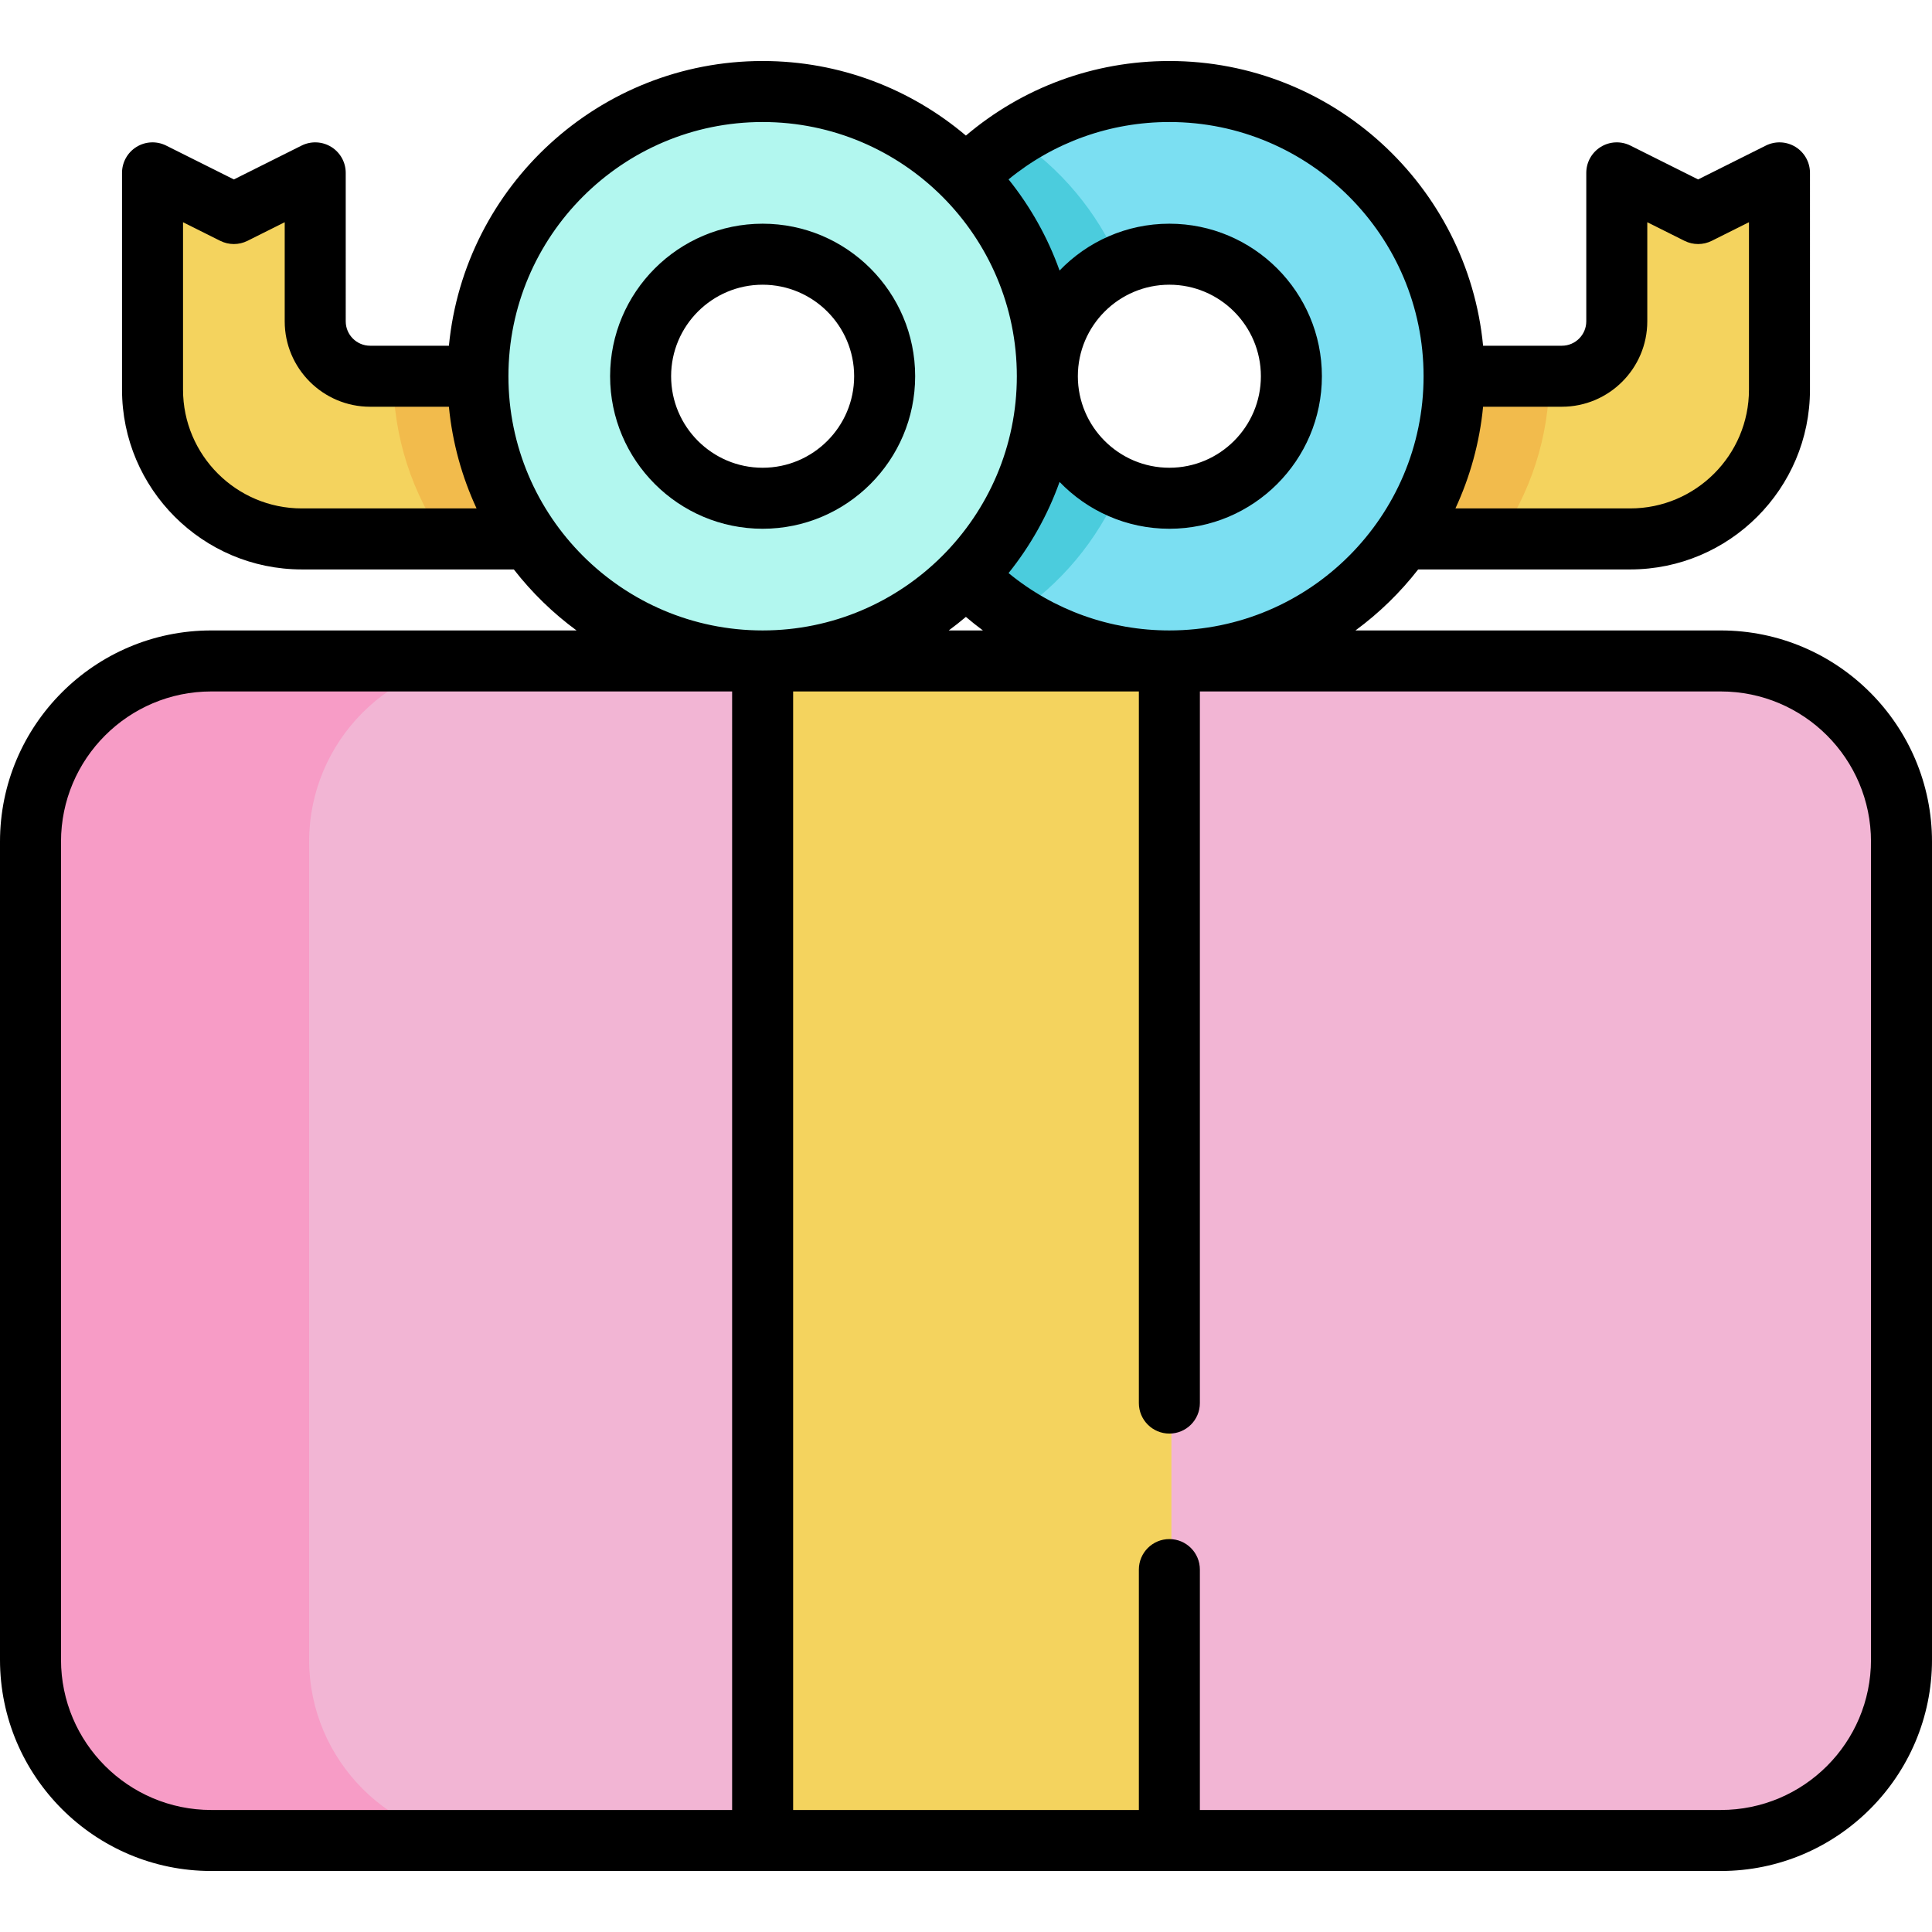
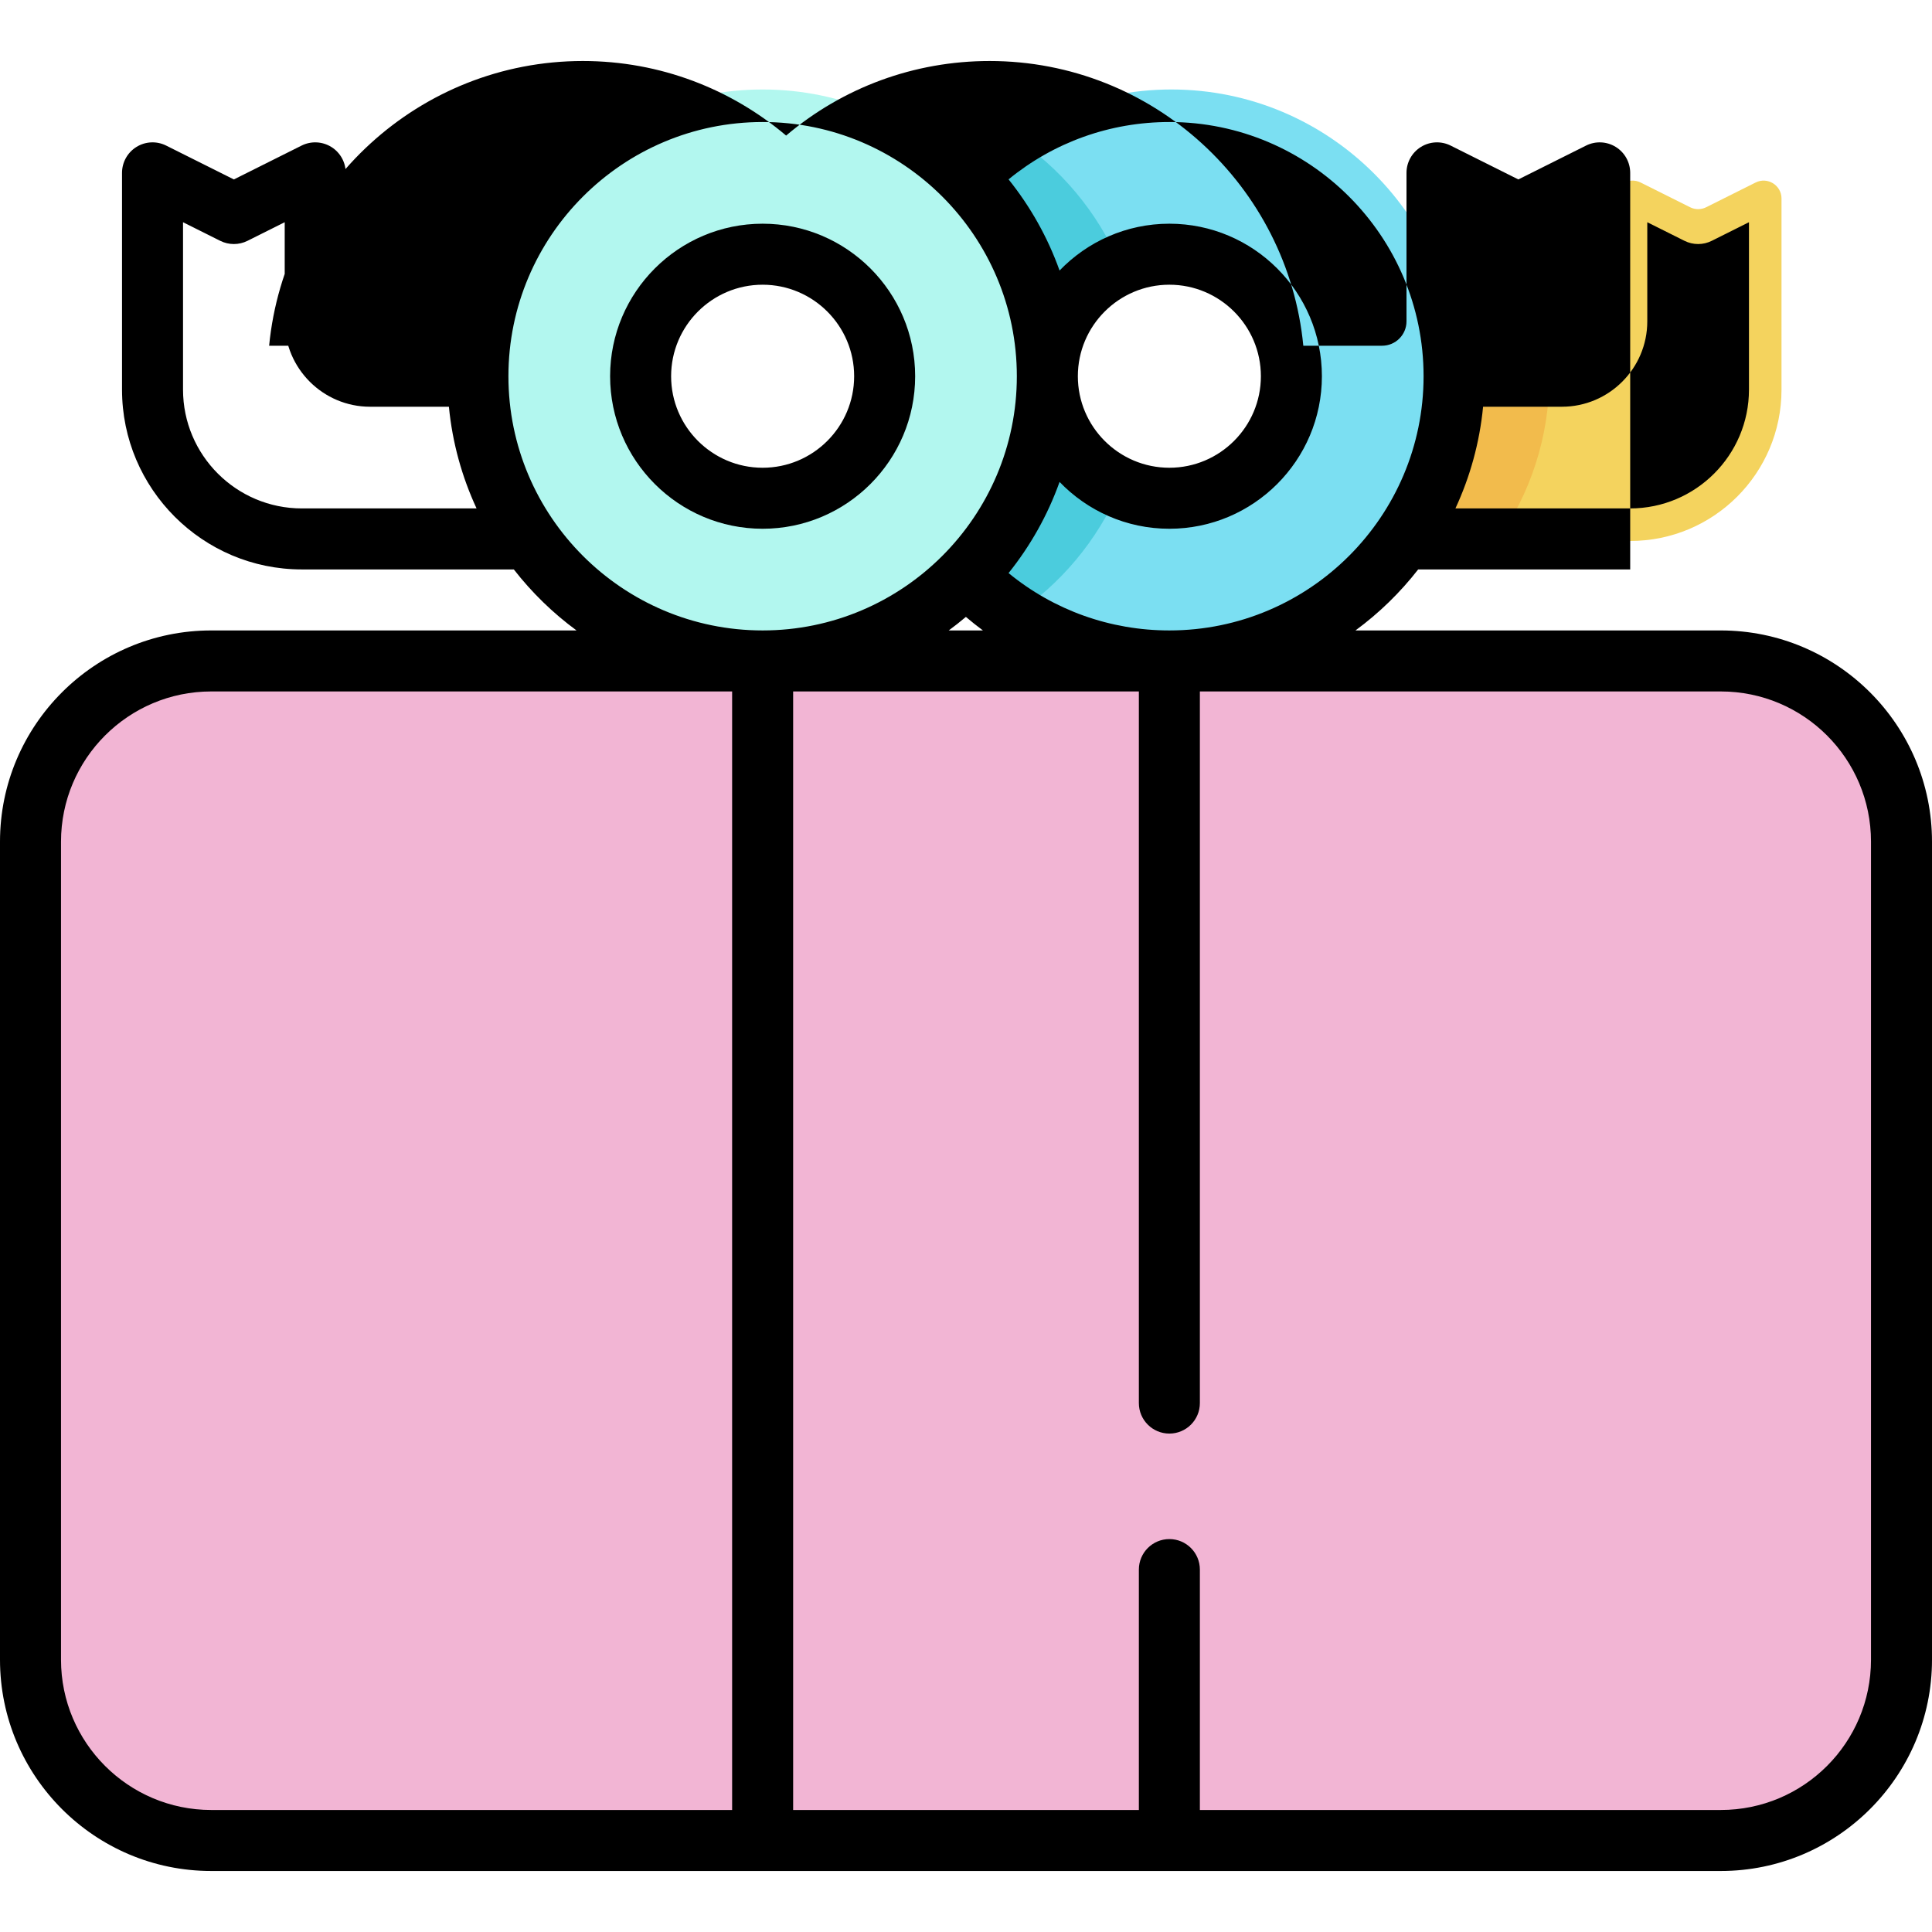
<svg xmlns="http://www.w3.org/2000/svg" xml:space="preserve" style="enable-background:new 0 0 512 512;" viewBox="0 0 512 512" y="0px" x="0px" id="Layer_1" version="1.1">
  <path d="M447.9,54.925l-13.11-6.556c-3.154-1.577-6.865,0.717-6.865,4.243v32.542  c0,7.739-6.273,14.013-14.012,14.013h-28.71l-32.779,0.539v43.655h19.773h59.823c22.144,0,40.098-17.953,40.098-40.099V52.613  c0-3.526-3.711-5.82-6.865-4.243l-13.11,6.556C450.807,55.593,449.235,55.593,447.9,54.925z" style="fill:#F4D35E;" />
  <path d="M410.602,99.705c0-0.18-0.013-0.359-0.014-0.539h-25.387l-17.722,0.292  c0.001,0.083,0.007,0.164,0.007,0.247c0,11.566-6.009,21.749-15.064,27.61v16.044h19.773h24.56  C405.466,130.998,410.602,115.944,410.602,99.705z" style="fill:#F2BB4C;" />
-   <path d="M126.797,99.166h-28.71c-7.738,0-14.012-6.273-14.012-14.012V52.931c0-3.672-3.864-6.061-7.149-4.418  l-12.739,6.369c-1.39,0.695-3.028,0.695-4.418,0l-12.739-6.369c-3.285-1.643-7.15,0.746-7.15,4.418v50.33  c0,22.145,17.953,40.099,40.099,40.099h59.823h11.033V99.705L126.797,99.166z" style="fill:#F4D35E;" />
-   <path d="M150.837,143.36v-28.898c-2.241-4.441-3.512-9.452-3.512-14.756c0-0.026,0.002-0.052,0.002-0.079  l-20.531-0.46h-22.573c-0.001,0.18-0.014,0.359-0.014,0.539c0,16.238,5.137,31.292,13.848,43.655h21.747H150.837z" style="fill:#F2BB4C;" />
  <path d="M456.025,174.619H309.356H202.644H55.975c-26.704,0-48.43,21.726-48.43,48.431v216.807  c0,26.704,21.726,48.43,48.43,48.43h146.669h106.712h146.669c26.704,0,48.43-21.726,48.43-48.431V223.05  C504.455,196.345,482.729,174.619,456.025,174.619z" style="fill:#F2B5D4;" />
-   <path d="M81.92,439.855V223.05c0-26.705,21.726-48.431,48.43-48.431H55.975  c-26.704,0-48.43,21.726-48.43,48.431v216.807c0,26.704,21.726,48.43,48.43,48.43h74.375  C103.646,488.286,81.92,466.56,81.92,439.855z" style="fill:#F79CC6;" />
-   <rect height="313.667" width="108.867" style="fill:#F4D35E;" y="174.619" x="201.566" />
  <path d="M310.434,23.714c-41.902,0-75.992,34.089-75.992,75.992s34.089,75.992,75.992,75.992  s75.992-34.09,75.992-75.992S352.336,23.714,310.434,23.714z M310.434,132.581c-18.128,0-32.876-14.749-32.876-32.876  s14.748-32.876,32.876-32.876c18.128,0,32.876,14.749,32.876,32.876S328.562,132.581,310.434,132.581z" style="fill:#7BDFF2;" />
  <path d="M277.558,99.705c0-13.227,7.856-24.646,19.142-29.859c-5.894-13.74-15.728-25.396-28.069-33.558  c-12.342,8.163-22.176,19.819-28.069,33.558c11.287,5.212,19.142,16.632,19.142,29.859s-7.856,24.646-19.142,29.859  c5.894,13.74,15.728,25.396,28.069,33.558c12.342-8.163,22.176-19.819,28.069-33.558  C285.414,124.351,277.558,112.932,277.558,99.705z" style="fill:#4BCCDD;" />
  <path d="M202.105,23.714c-41.902,0-75.992,34.089-75.992,75.992s34.09,75.992,75.992,75.992  s75.992-34.09,75.992-75.992S244.007,23.714,202.105,23.714z M202.105,132.581c-18.128,0-32.876-14.749-32.876-32.876  s14.748-32.876,32.876-32.876s32.876,14.749,32.876,32.876S220.233,132.581,202.105,132.581z" style="fill:#B2F7EF;" />
-   <path d="M456.025,167.074h-96.811c6.26-4.596,11.851-10.044,16.618-16.168h56.187c26.27,0,47.644-21.372,47.644-47.644V45.811  c0-2.803-1.451-5.405-3.834-6.877c-2.383-1.472-5.358-1.606-7.865-0.354l-17.943,8.971l-17.943-8.971  c-2.507-1.254-5.482-1.119-7.865,0.354c-2.383,1.472-3.834,4.074-3.834,6.877v39.344c0,3.566-2.901,6.466-6.466,6.466h-20.879  c-4.08-42.283-39.803-75.453-83.139-75.453c-19.94,0-38.855,6.988-53.922,19.76c-14.556-12.314-33.354-19.76-53.868-19.76  c-43.335,0-79.058,33.17-83.139,75.453H98.087c-3.566,0-6.466-2.901-6.466-6.466V45.811c0-2.803-1.451-5.405-3.834-6.877  s-5.358-1.606-7.865-0.354l-17.943,8.971L44.036,38.58c-2.507-1.254-5.483-1.119-7.865,0.354c-2.383,1.472-3.834,4.074-3.834,6.877  v57.451c0,26.272,21.374,47.644,47.644,47.644h56.187c4.766,6.125,10.357,11.572,16.618,16.168H55.975  C25.111,167.074,0,192.184,0,223.05v216.807c0,30.864,25.111,55.975,55.975,55.975h400.05c30.864,0,55.975-25.111,55.975-55.976  V223.05C512,192.184,486.889,167.074,456.025,167.074z M393.034,107.789h20.879c12.481,0,22.635-10.154,22.635-22.635V58.891  l9.858,4.929c2.275,1.139,4.955,1.139,7.231,0l9.858-4.929v44.37c0,17.355-14.12,31.476-31.476,31.476h-46.316  C389.572,126.4,392.112,117.331,393.034,107.789z M309.895,32.337c37.146,0,67.368,30.221,67.368,67.368  s-30.222,67.368-67.368,67.368c-15.697,0-30.612-5.364-42.616-15.199c5.76-7.182,10.363-15.326,13.517-24.157  c7.358,7.641,17.679,12.409,29.099,12.409c22.289,0,40.421-18.132,40.421-40.421s-18.132-40.421-40.421-40.421  c-11.42,0-21.741,4.768-29.099,12.409c-3.154-8.831-7.757-16.976-13.517-24.158C279.284,37.7,294.197,32.337,309.895,32.337z   M285.642,99.705c0-13.372,10.879-24.253,24.253-24.253c13.373,0,24.253,10.88,24.253,24.253s-10.879,24.253-24.253,24.253  C296.521,123.958,285.642,113.078,285.642,99.705z M79.981,134.737c-17.355,0-31.476-14.12-31.476-31.476v-44.37l9.858,4.929  c2.275,1.139,4.955,1.139,7.231,0l9.858-4.929v26.264c0,12.481,10.154,22.635,22.635,22.635h20.879  c0.921,9.542,3.462,18.611,7.33,26.947H79.981z M194.021,479.663H55.975c-21.949,0-39.807-17.857-39.807-39.808V223.05  c0-21.95,17.857-39.808,39.807-39.808h138.046V479.663z M134.737,99.705c0-37.147,30.222-67.368,67.368-67.368  s67.368,30.221,67.368,67.368s-30.222,67.368-67.368,67.368S134.737,136.853,134.737,99.705z M260.488,167.074h-9.065  c1.56-1.145,3.074-2.343,4.549-3.59C257.445,164.731,258.945,165.938,260.488,167.074z M495.832,439.855  c0,21.986-17.822,39.808-39.808,39.808H317.979v-63.707c0-4.465-3.62-8.084-8.084-8.084l0,0c-4.465,0-8.084,3.62-8.084,8.084v63.707  h-91.621V183.242h91.621v188.588c0,4.465,3.62,8.084,8.084,8.084l0,0c4.465,0,8.084-3.62,8.084-8.084V183.242h138.046  c21.985,0,39.807,17.822,39.807,39.807V439.855z" />
+   <path d="M456.025,167.074h-96.811c6.26-4.596,11.851-10.044,16.618-16.168h56.187V45.811  c0-2.803-1.451-5.405-3.834-6.877c-2.383-1.472-5.358-1.606-7.865-0.354l-17.943,8.971l-17.943-8.971  c-2.507-1.254-5.482-1.119-7.865,0.354c-2.383,1.472-3.834,4.074-3.834,6.877v39.344c0,3.566-2.901,6.466-6.466,6.466h-20.879  c-4.08-42.283-39.803-75.453-83.139-75.453c-19.94,0-38.855,6.988-53.922,19.76c-14.556-12.314-33.354-19.76-53.868-19.76  c-43.335,0-79.058,33.17-83.139,75.453H98.087c-3.566,0-6.466-2.901-6.466-6.466V45.811c0-2.803-1.451-5.405-3.834-6.877  s-5.358-1.606-7.865-0.354l-17.943,8.971L44.036,38.58c-2.507-1.254-5.483-1.119-7.865,0.354c-2.383,1.472-3.834,4.074-3.834,6.877  v57.451c0,26.272,21.374,47.644,47.644,47.644h56.187c4.766,6.125,10.357,11.572,16.618,16.168H55.975  C25.111,167.074,0,192.184,0,223.05v216.807c0,30.864,25.111,55.975,55.975,55.975h400.05c30.864,0,55.975-25.111,55.975-55.976  V223.05C512,192.184,486.889,167.074,456.025,167.074z M393.034,107.789h20.879c12.481,0,22.635-10.154,22.635-22.635V58.891  l9.858,4.929c2.275,1.139,4.955,1.139,7.231,0l9.858-4.929v44.37c0,17.355-14.12,31.476-31.476,31.476h-46.316  C389.572,126.4,392.112,117.331,393.034,107.789z M309.895,32.337c37.146,0,67.368,30.221,67.368,67.368  s-30.222,67.368-67.368,67.368c-15.697,0-30.612-5.364-42.616-15.199c5.76-7.182,10.363-15.326,13.517-24.157  c7.358,7.641,17.679,12.409,29.099,12.409c22.289,0,40.421-18.132,40.421-40.421s-18.132-40.421-40.421-40.421  c-11.42,0-21.741,4.768-29.099,12.409c-3.154-8.831-7.757-16.976-13.517-24.158C279.284,37.7,294.197,32.337,309.895,32.337z   M285.642,99.705c0-13.372,10.879-24.253,24.253-24.253c13.373,0,24.253,10.88,24.253,24.253s-10.879,24.253-24.253,24.253  C296.521,123.958,285.642,113.078,285.642,99.705z M79.981,134.737c-17.355,0-31.476-14.12-31.476-31.476v-44.37l9.858,4.929  c2.275,1.139,4.955,1.139,7.231,0l9.858-4.929v26.264c0,12.481,10.154,22.635,22.635,22.635h20.879  c0.921,9.542,3.462,18.611,7.33,26.947H79.981z M194.021,479.663H55.975c-21.949,0-39.807-17.857-39.807-39.808V223.05  c0-21.95,17.857-39.808,39.807-39.808h138.046V479.663z M134.737,99.705c0-37.147,30.222-67.368,67.368-67.368  s67.368,30.221,67.368,67.368s-30.222,67.368-67.368,67.368S134.737,136.853,134.737,99.705z M260.488,167.074h-9.065  c1.56-1.145,3.074-2.343,4.549-3.59C257.445,164.731,258.945,165.938,260.488,167.074z M495.832,439.855  c0,21.986-17.822,39.808-39.808,39.808H317.979v-63.707c0-4.465-3.62-8.084-8.084-8.084l0,0c-4.465,0-8.084,3.62-8.084,8.084v63.707  h-91.621V183.242h91.621v188.588c0,4.465,3.62,8.084,8.084,8.084l0,0c4.465,0,8.084-3.62,8.084-8.084V183.242h138.046  c21.985,0,39.807,17.822,39.807,39.807V439.855z" />
  <path d="M202.105,59.284c-22.289,0-40.421,18.132-40.421,40.421s18.132,40.421,40.421,40.421s40.421-18.132,40.421-40.421  S224.394,59.284,202.105,59.284z M202.105,123.958c-13.373,0-24.253-10.88-24.253-24.253s10.879-24.253,24.253-24.253  c13.373,0,24.253,10.88,24.253,24.253S215.479,123.958,202.105,123.958z" />
  <g>
</g>
  <g>
</g>
  <g>
</g>
  <g>
</g>
  <g>
</g>
  <g>
</g>
  <g>
</g>
  <g>
</g>
  <g>
</g>
  <g>
</g>
  <g>
</g>
  <g>
</g>
  <g>
</g>
  <g>
</g>
  <g>
</g>
</svg>